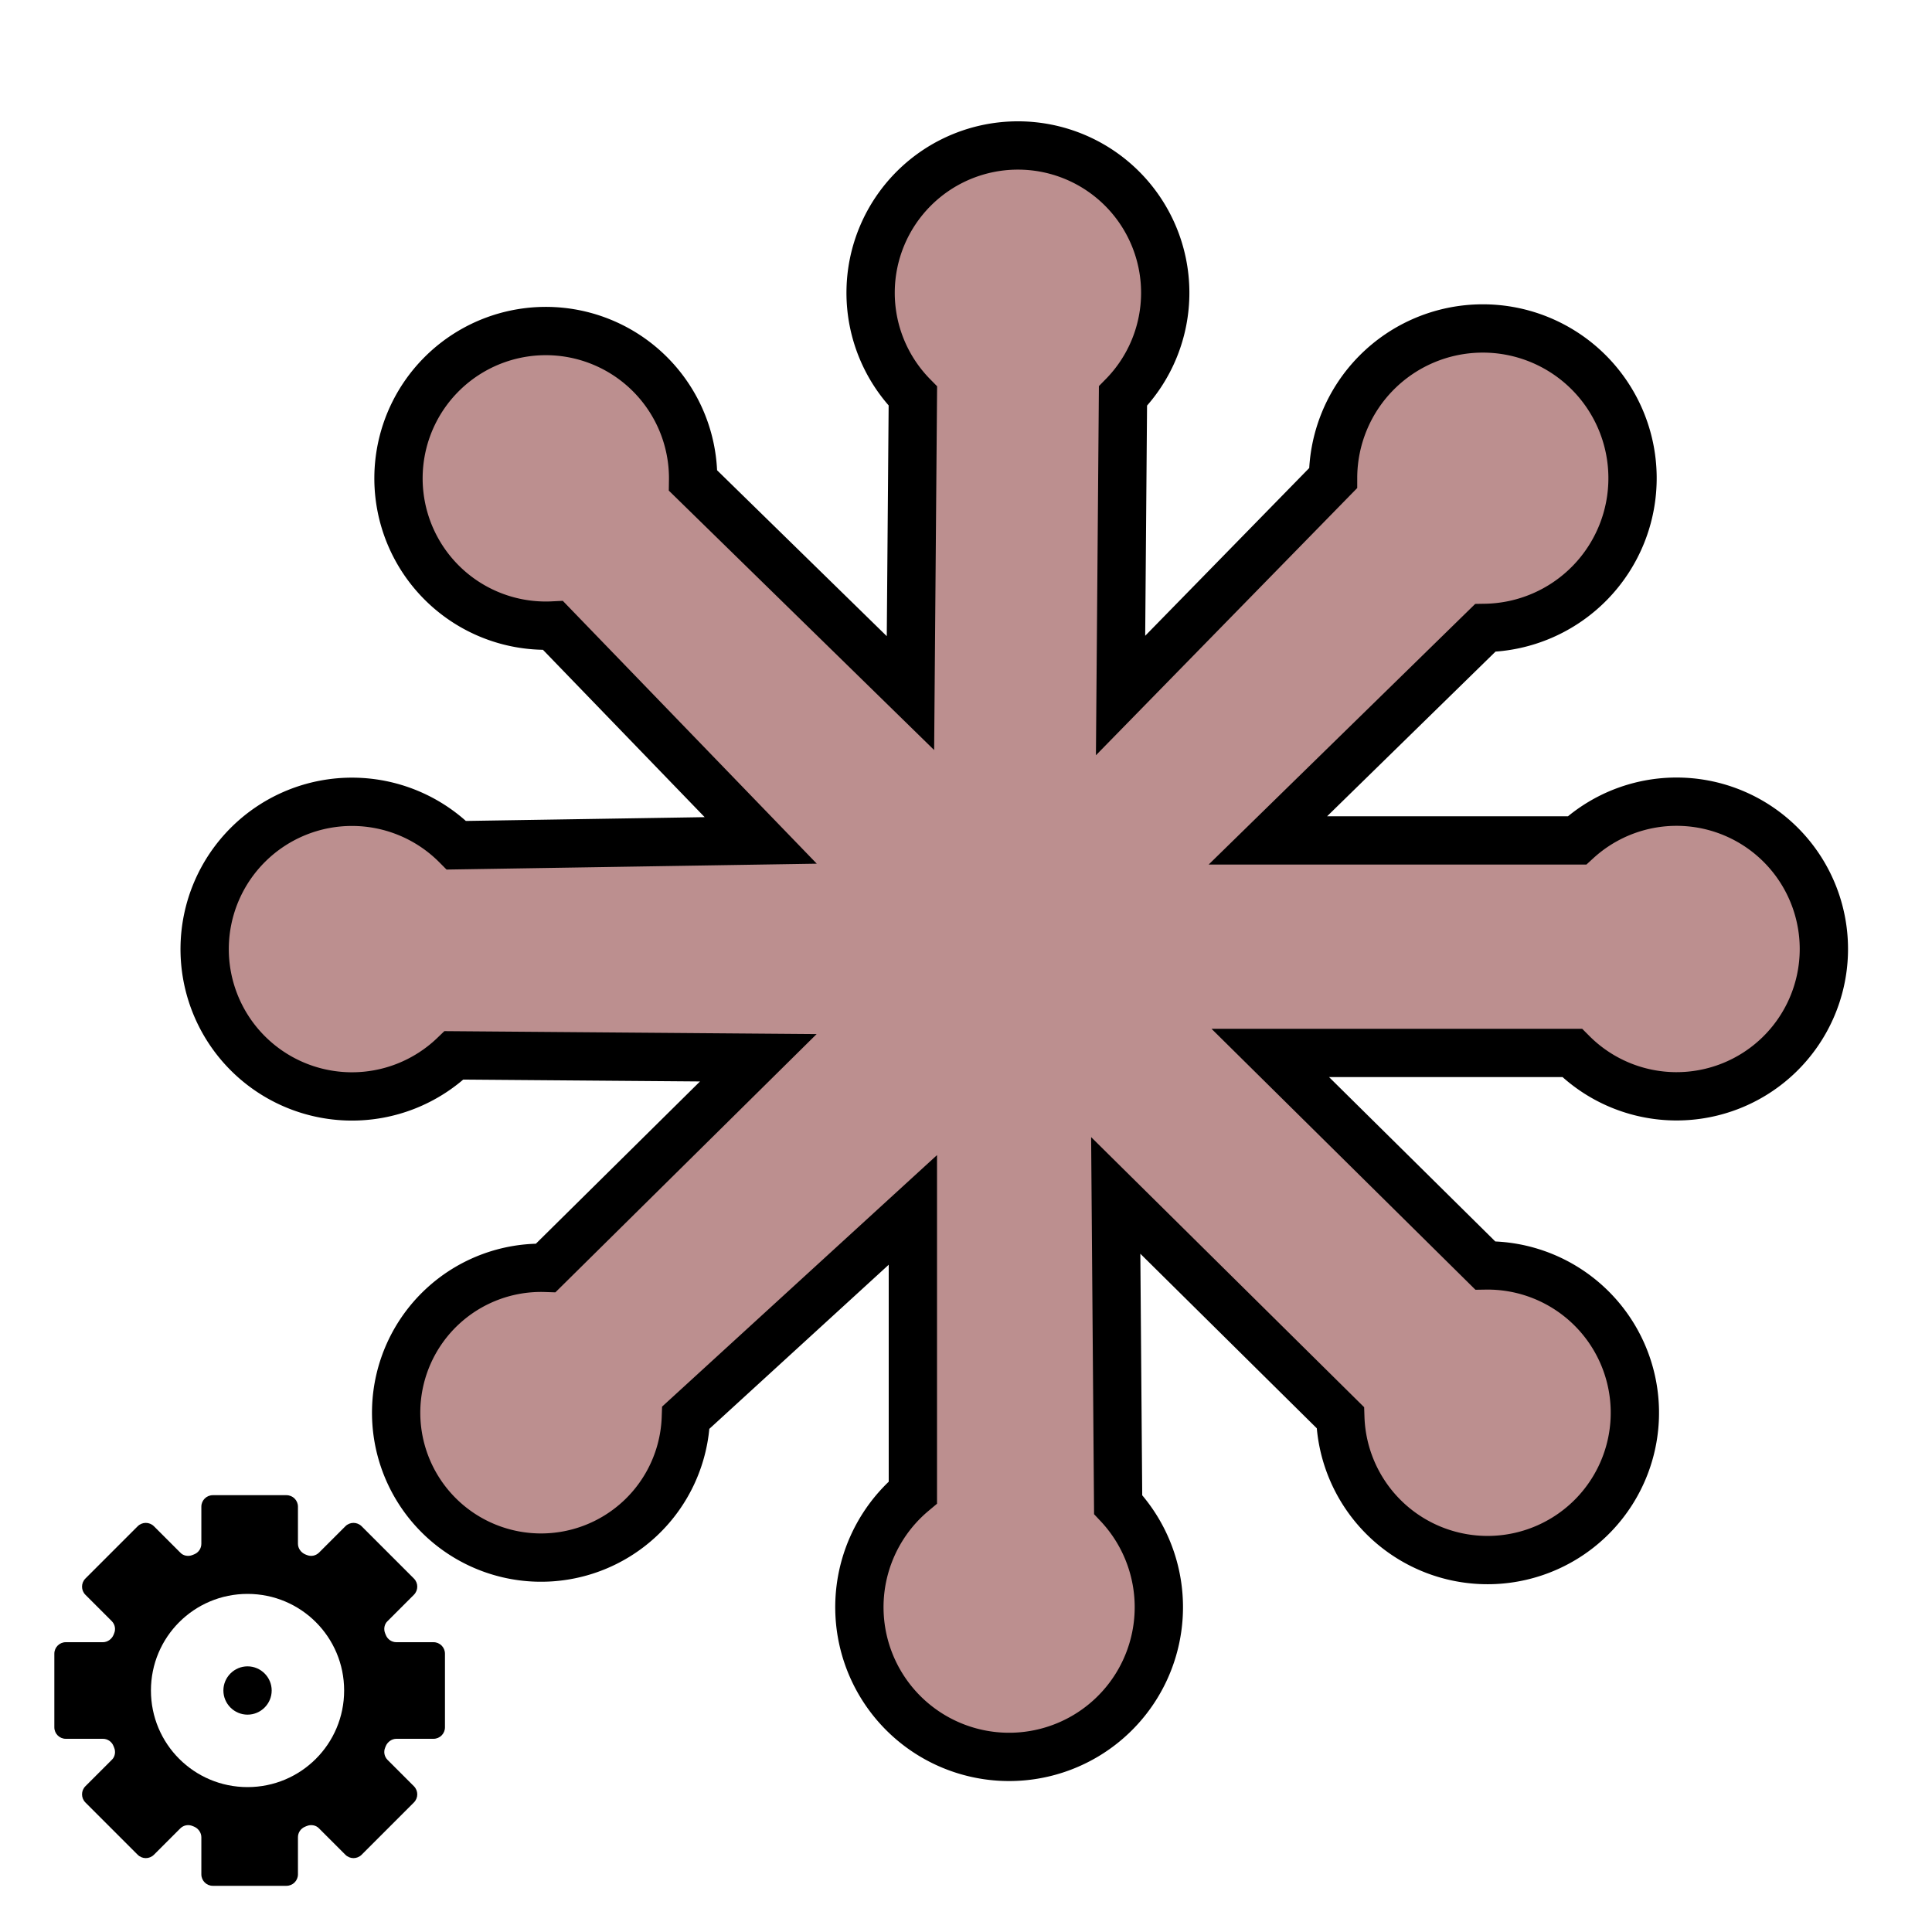
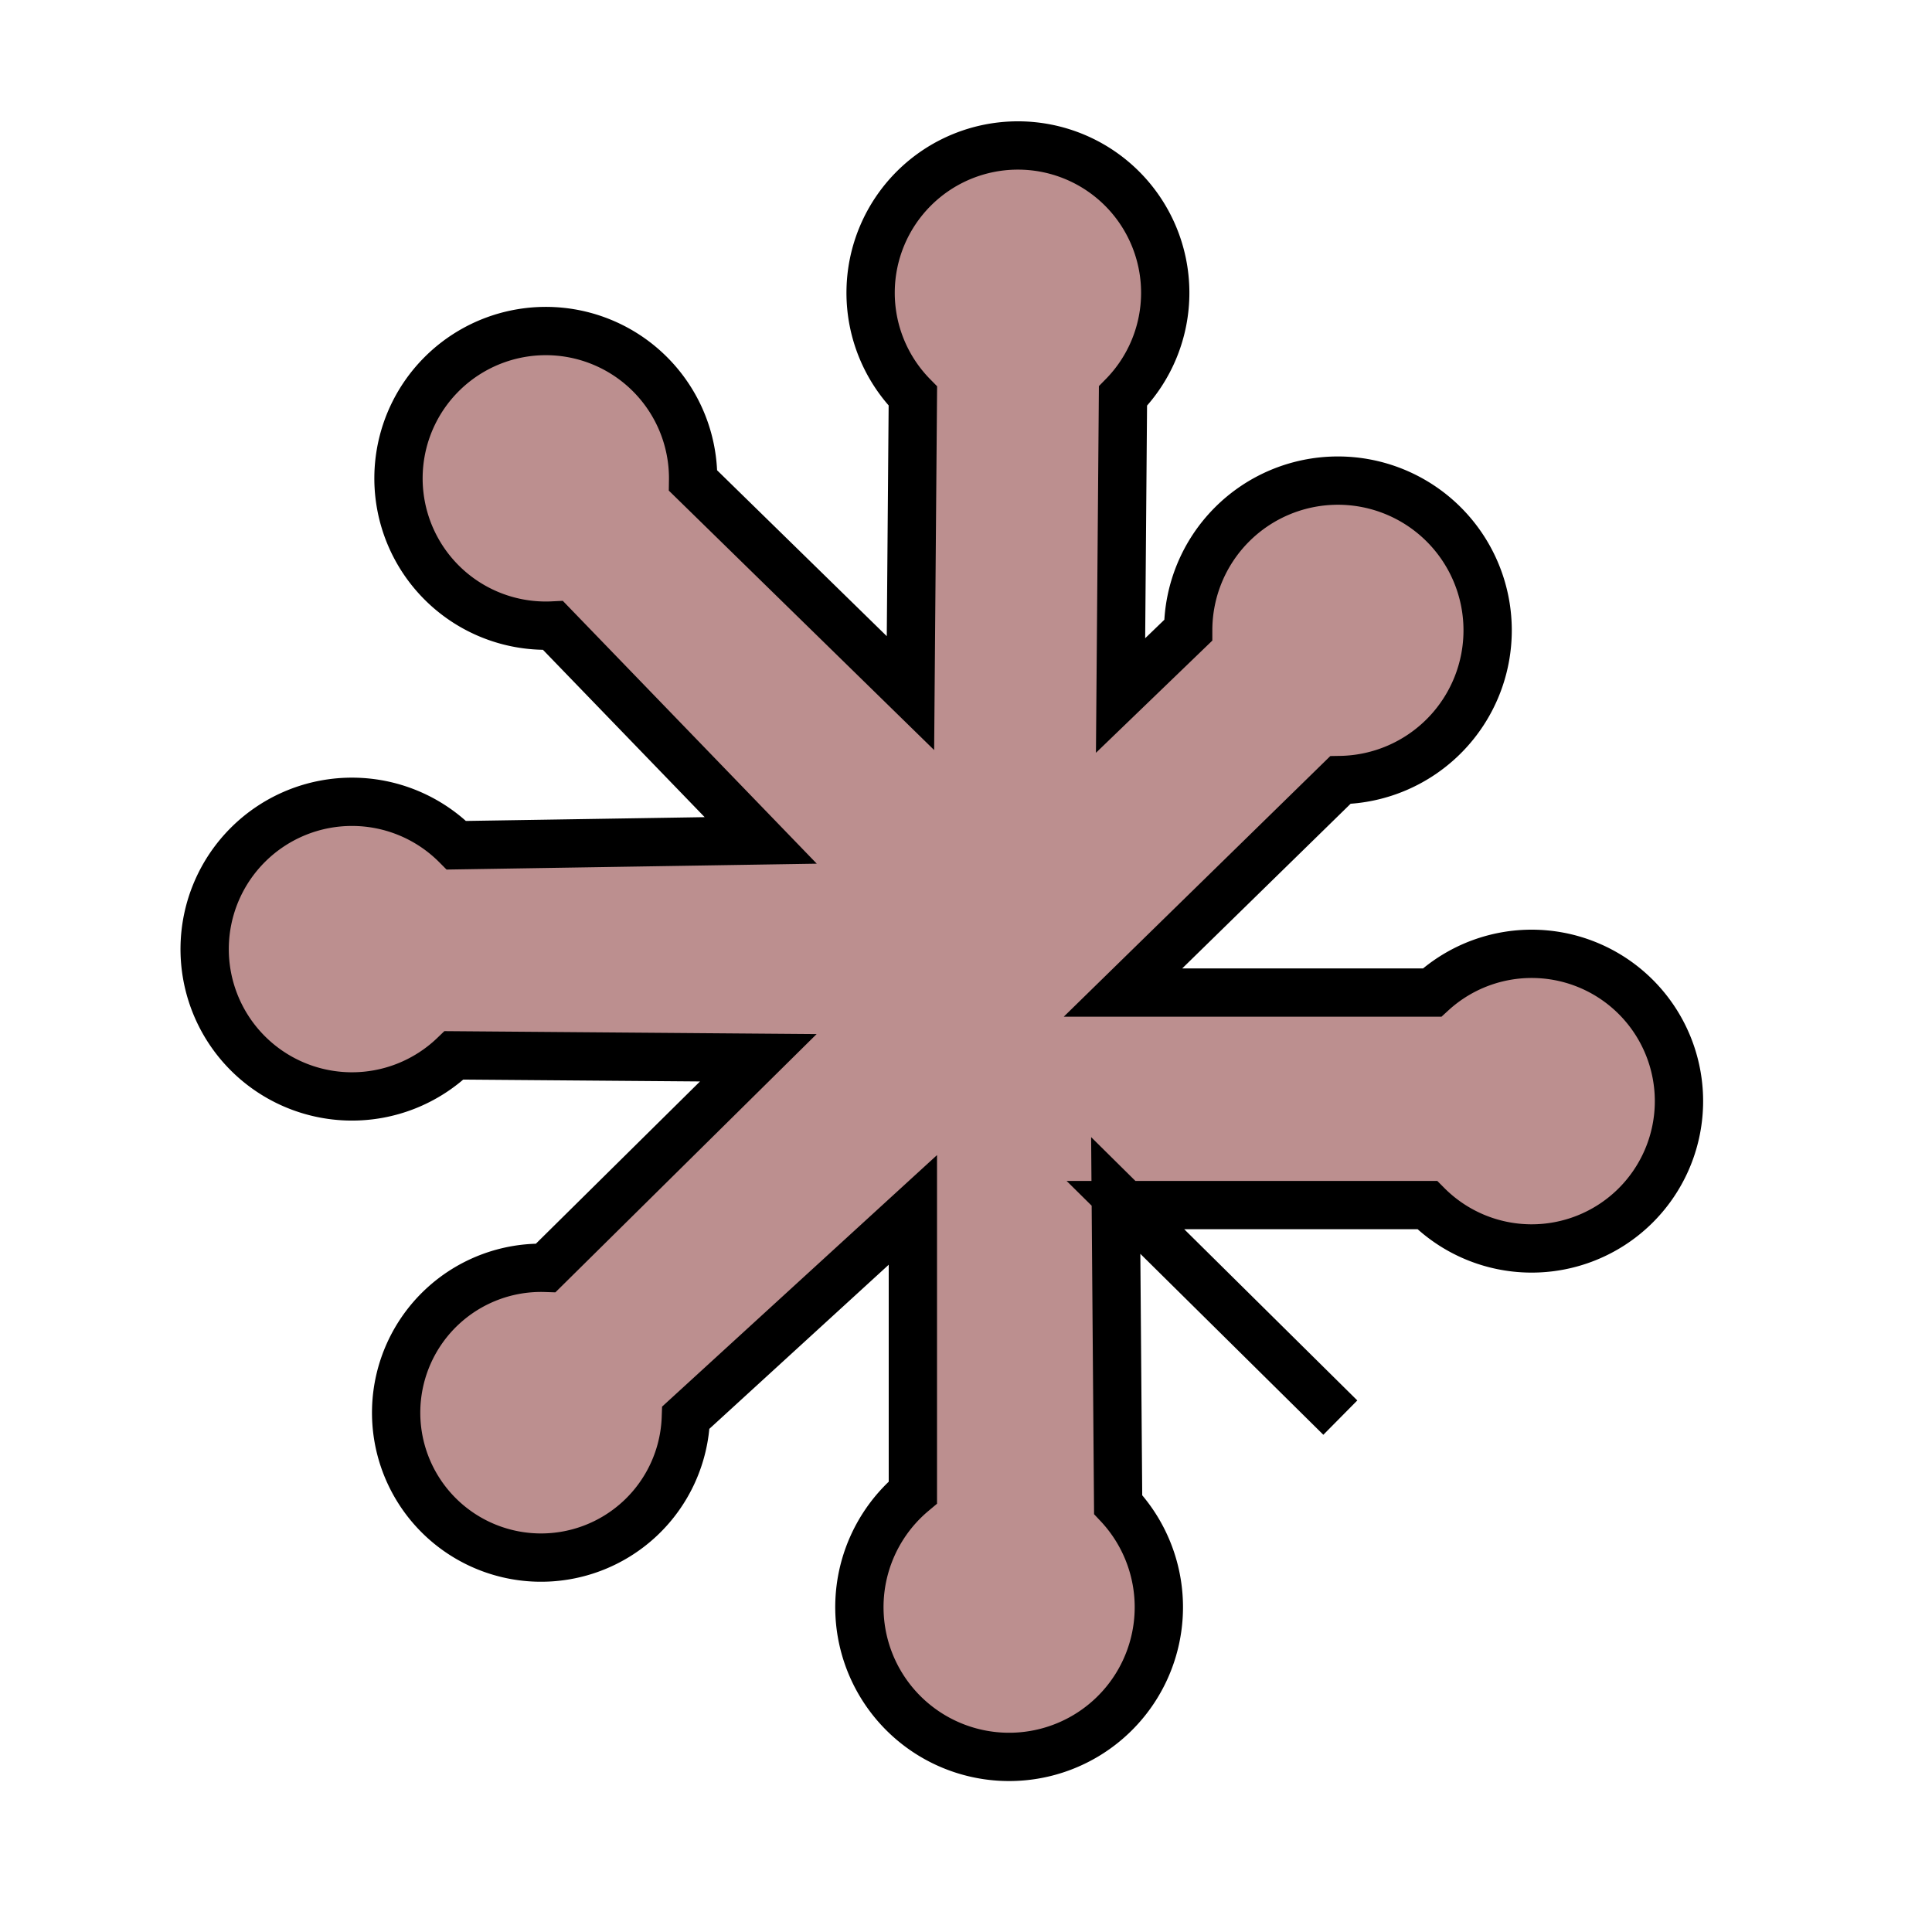
<svg xmlns="http://www.w3.org/2000/svg" xmlns:xlink="http://www.w3.org/1999/xlink" height="100%" preserveAspectRatio="xMinYMin meet" viewBox="0 0 16 16" width="100%">
  <style />
  <defs>
-     <path d="M54.4,38.8v0l.1-12.4a6.1,6.1,0,1,0-8.7,0l-.1,12.3-9-8.8a6.1,6.1,0,1,0-5.8,6l8.6,8.9-12.6.2a6.1,6.1,0,1,0-.1,8.7l12.6.1-8.8,8.7a6,6,0,1,0,5.8,6.2l9.4-8.6v11.7a6.2,6.2,0,1,0,8.5.5l-.1-12.8,9.3,9.2a6.1,6.1,0,1,0,6-6.3l-8.9-8.8h12.5a6.1,6.1,0,1,0,.2-8.8h-12.8l9-8.8a6.2,6.2,0,1,0-6.3-6.2Z" id="path-logo" style="fill:rosybrown;stroke:black;stroke-width:2" transform="translate(-8 -8) scale(0.2) translate(-8 -10)" />
+     <path d="M54.4,38.8v0l.1-12.4a6.1,6.1,0,1,0-8.7,0l-.1,12.3-9-8.8a6.1,6.1,0,1,0-5.8,6l8.6,8.9-12.6.2a6.1,6.1,0,1,0-.1,8.7l12.6.1-8.8,8.7a6,6,0,1,0,5.8,6.2l9.4-8.6v11.7a6.2,6.2,0,1,0,8.5.5l-.1-12.8,9.3,9.2l-8.9-8.8h12.5a6.1,6.1,0,1,0,.2-8.8h-12.8l9-8.8a6.2,6.2,0,1,0-6.3-6.2Z" id="path-logo" style="fill:rosybrown;stroke:black;stroke-width:2" transform="translate(-8 -8) scale(0.2) translate(-8 -10)" />
    <g id="refactor-wheel" transform="translate(-5.4 -5.4) scale(0.10) translate(-8 -10)">
-       <path d="M3.8,80h12.3c1.5,0,2.9.9,3.5,2.4.1.2.1.3.2.5.6,1.4.3,3.1-.8,4.1l-8.7,8.7c-1.5,1.5-1.5,3.9,0,5.4l17.3,17.3c1.5,1.5,3.9,1.5,5.4,0l8.7-8.7c1.1-1.1,2.7-1.4,4.1-.8.2.1.3.1.5.2,1.4.6,2.4,2,2.4,3.5v12.3c0,2.1,1.7,3.8,3.8,3.8h24.4c2.1,0,3.8-1.7,3.8-3.8v-12.3c0-1.5.9-2.9,2.4-3.5.2-.1.3-.1.5-.2,1.4-.6,3.1-.3,4.1.8l8.7,8.7c1.5,1.5,3.9,1.5,5.4,0l17.3-17.3c1.5-1.5,1.5-3.9,0-5.4l-8.7-8.7c-1.1-1.1-1.4-2.7-.8-4.1.1-.2.1-.3.2-.5.6-1.4,2-2.4,3.5-2.4h12.3c2.1,0,3.8-1.7,3.8-3.8v-24.4c0-2.1-1.7-3.8-3.8-3.8h-12.3c-1.5,0-2.9-.9-3.5-2.4-.1-.2-.1-.3-.2-.5-.6-1.4-.3-3.1.8-4.1l8.7-8.7c1.5-1.5,1.5-3.9,0-5.4l-17.3-17.3c-1.5-1.5-3.9-1.5-5.4,0l-8.7,8.7c-1.1,1.1-2.7,1.4-4.1.8-.2-.1-.3-.1-.5-.2-1.4-.6-2.4-2-2.4-3.5v-12.3c0-2.1-1.7-3.8-3.8-3.8h-24.4c-2.1,0-3.8,1.7-3.8,3.8v12.3c0,1.5-.9,2.9-2.4,3.5-.2.1-.3.1-.5.2-1.4.6-3.1.3-4.1-.8l-8.7-8.7c-1.5-1.5-3.9-1.5-5.4,0l-17.3,17.3c-1.5,1.5-1.5,3.9,0,5.4l8.7,8.7c1.1,1.1,1.4,2.7.8,4.1-.1.2-.1.3-.2.5-.6,1.4-2,2.4-3.5,2.4h-12.3c-2.1,0-3.8,1.7-3.8,3.8v24.4c0,2.1,1.7,3.8,3.8,3.8ZM64,32c17.7,0,32,14.3,32,32s-14.3,32-32,32-32-14.3-32-32,14.3-32,32-32ZM72,64c0,4.4-3.6,8-8,8s-8-3.6-8-8c0-4.4,3.6-8,8-8s8,3.6,8,8Z" style="fill:black;stroke:none" />
-     </g>
+       </g>
  </defs>
  <g id="sel-refactor-path">
    <use x="8" xlink:href="#path-logo" y="8" />
    <use transform="translate(0,12) scale(0.25)" x="8" xlink:href="#refactor-wheel" y="8" />
  </g>
</svg>